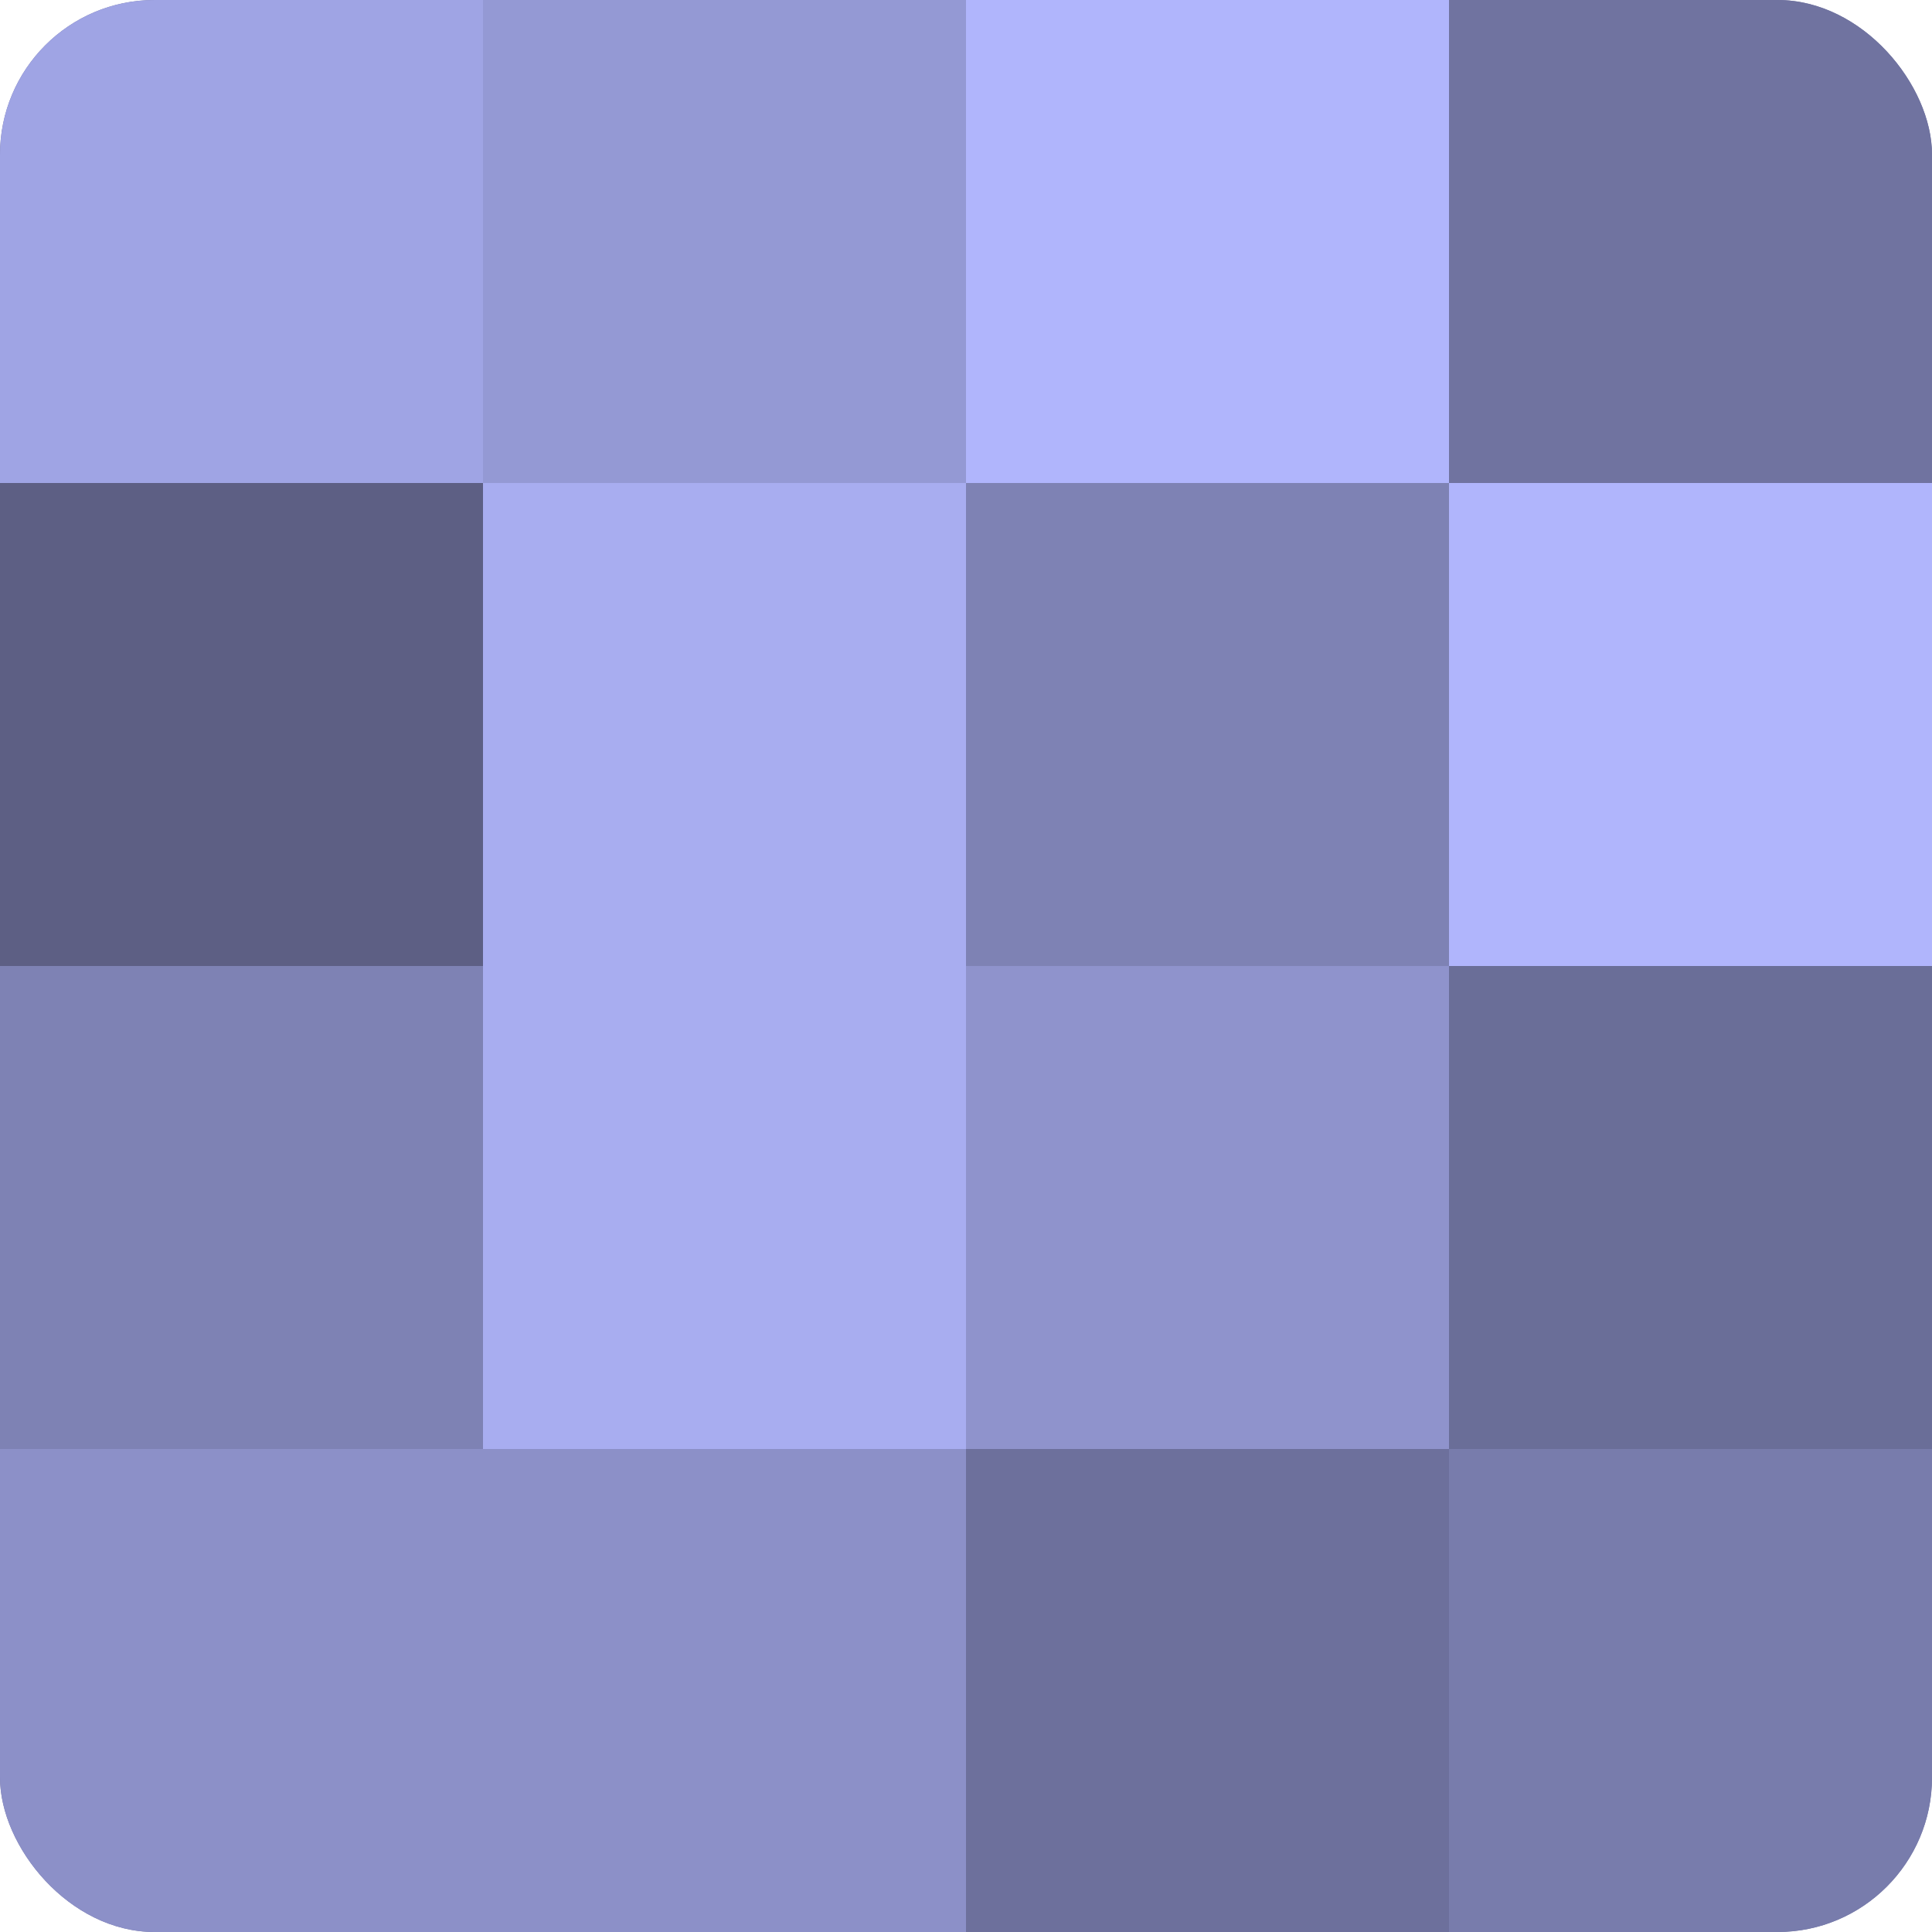
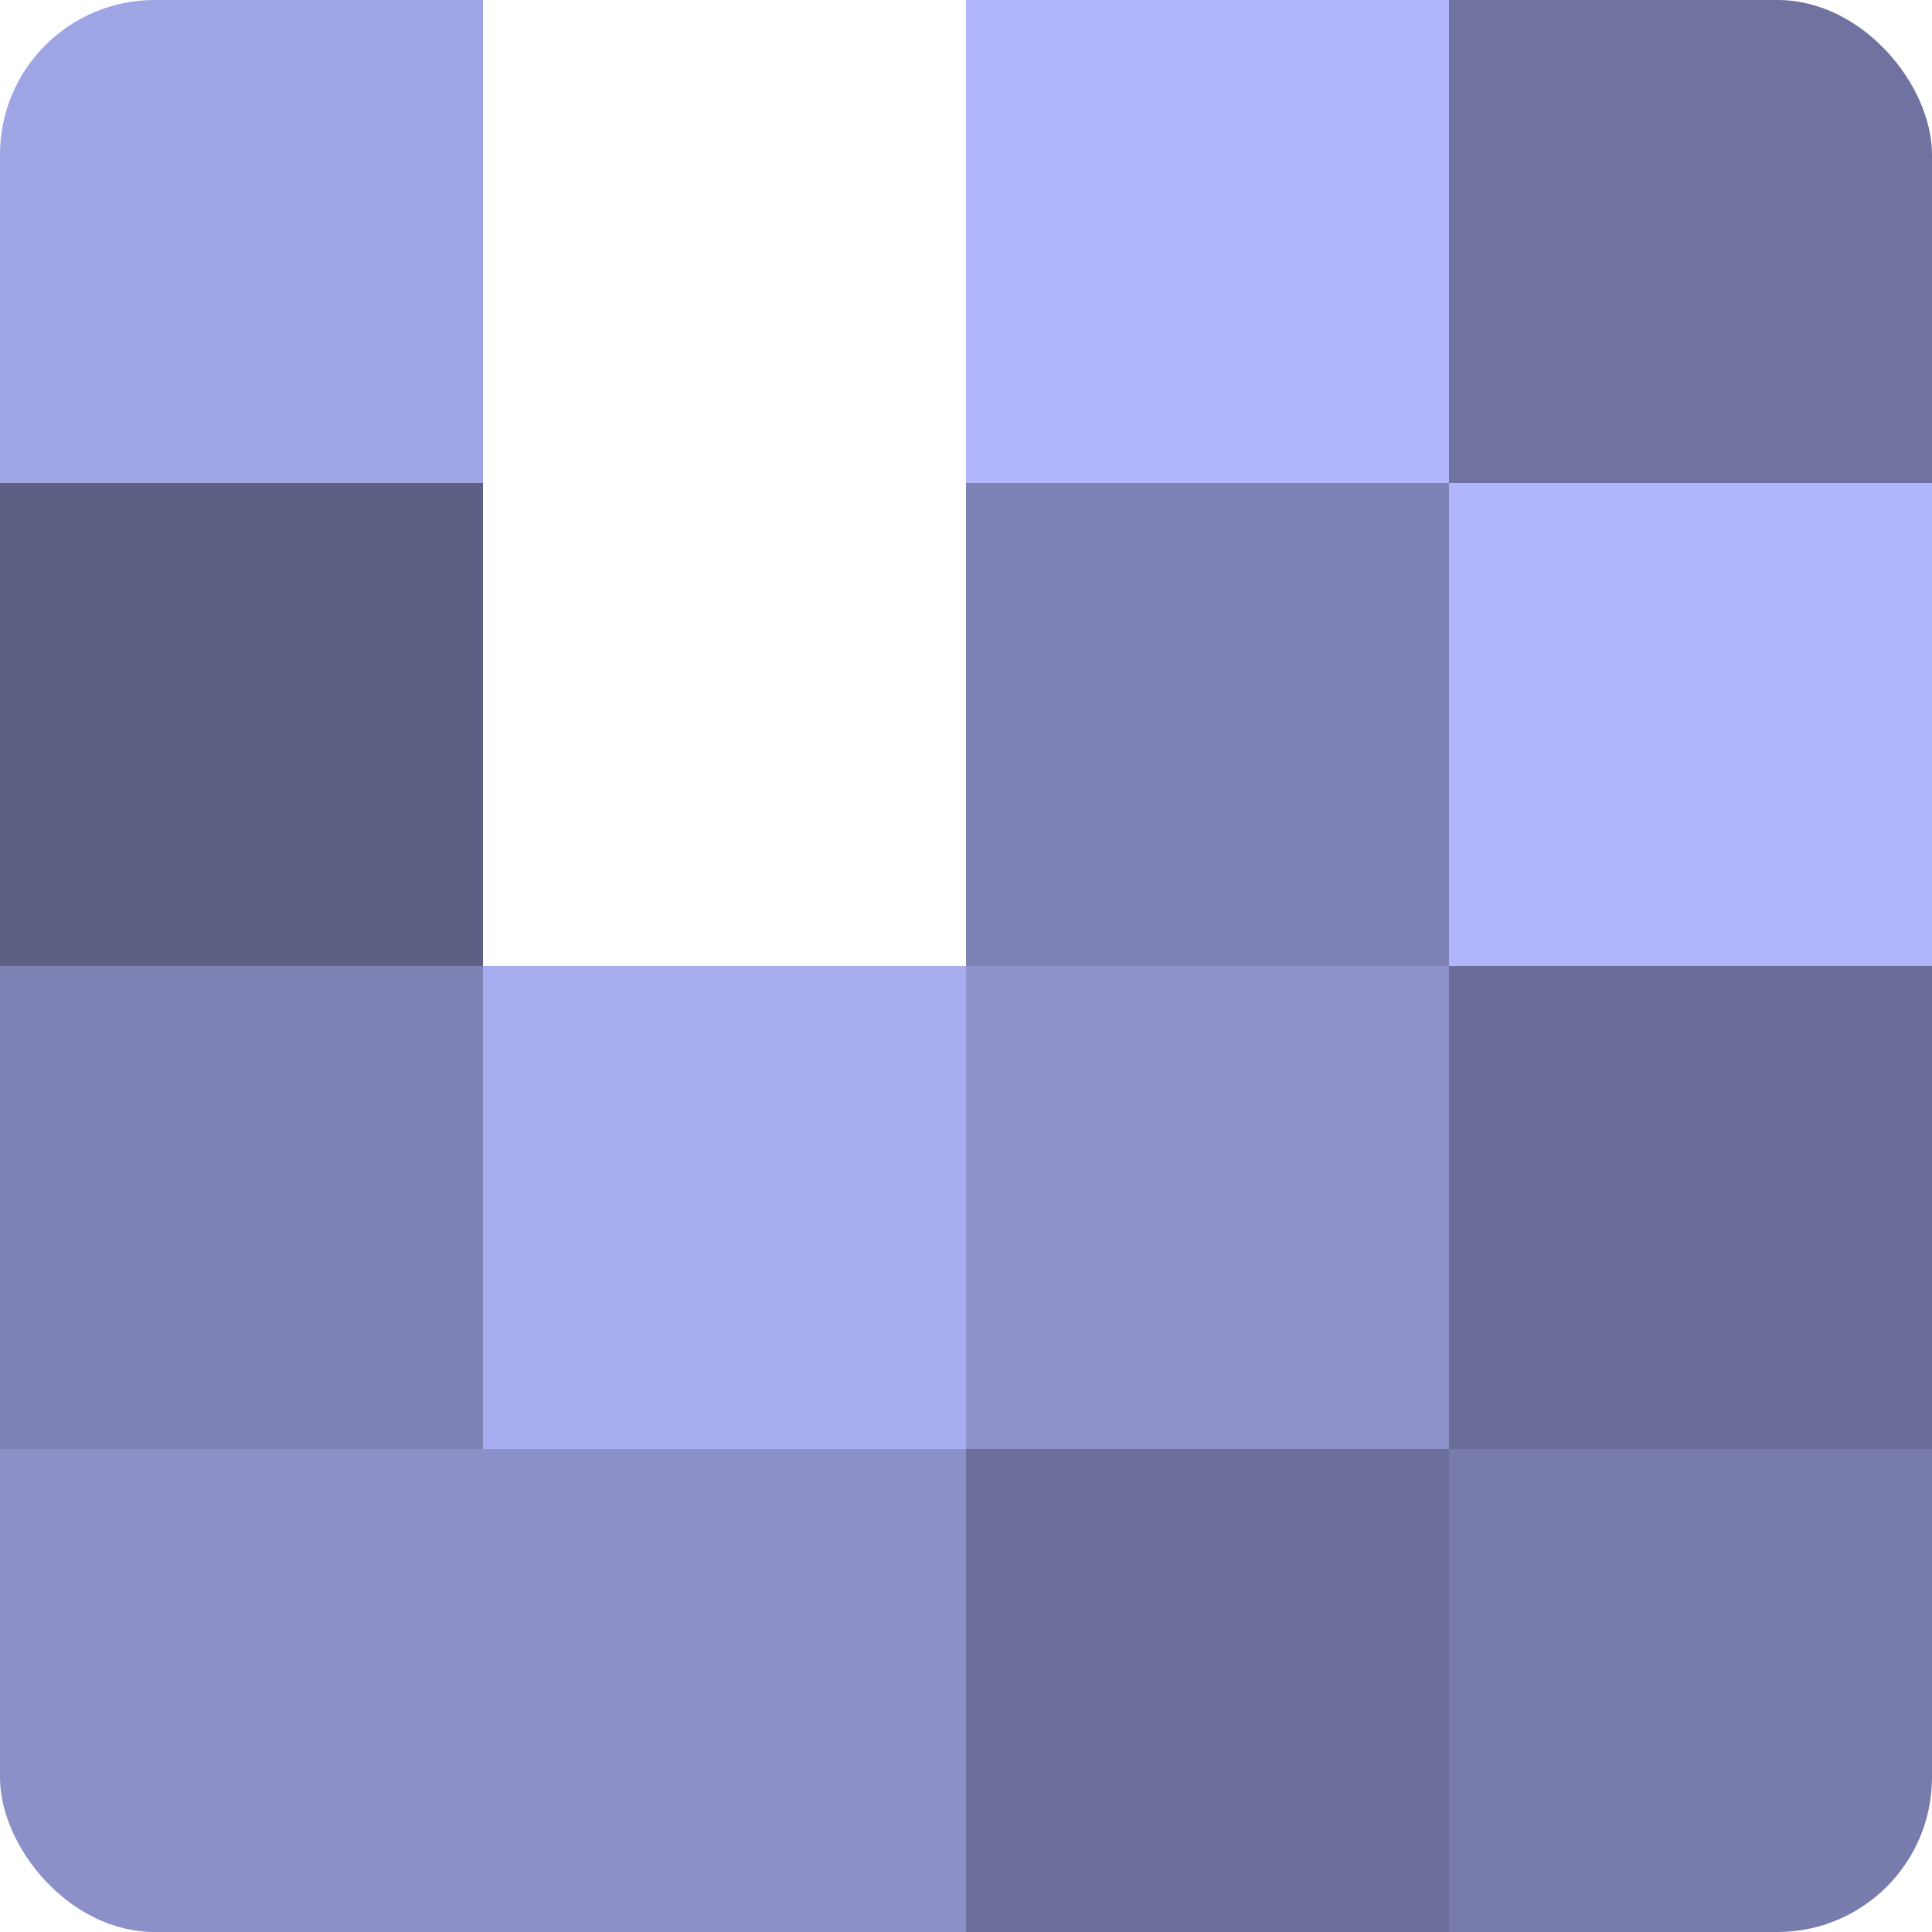
<svg xmlns="http://www.w3.org/2000/svg" width="60" height="60" viewBox="0 0 100 100" preserveAspectRatio="xMidYMid meet">
  <defs>
    <clipPath id="c" width="100" height="100">
      <rect width="100" height="100" rx="8" ry="8" />
    </clipPath>
  </defs>
  <g clip-path="url(#c)">
-     <rect width="100" height="100" fill="#7073a0" />
    <rect width="25" height="25" fill="#9fa4e4" />
    <rect y="25" width="25" height="25" fill="#5d5f84" />
    <rect y="50" width="25" height="25" fill="#7e82b4" />
    <rect y="75" width="25" height="25" fill="#8c90c8" />
-     <rect x="25" width="25" height="25" fill="#9499d4" />
-     <rect x="25" y="25" width="25" height="25" fill="#a8adf0" />
    <rect x="25" y="50" width="25" height="25" fill="#a8adf0" />
    <rect x="25" y="75" width="25" height="25" fill="#8c90c8" />
    <rect x="50" width="25" height="25" fill="#b0b5fc" />
    <rect x="50" y="25" width="25" height="25" fill="#7e82b4" />
    <rect x="50" y="50" width="25" height="25" fill="#8f93cc" />
    <rect x="50" y="75" width="25" height="25" fill="#6d709c" />
    <rect x="75" width="25" height="25" fill="#7073a0" />
    <rect x="75" y="25" width="25" height="25" fill="#b0b5fc" />
    <rect x="75" y="50" width="25" height="25" fill="#6a6e98" />
    <rect x="75" y="75" width="25" height="25" fill="#787cac" />
  </g>
</svg>